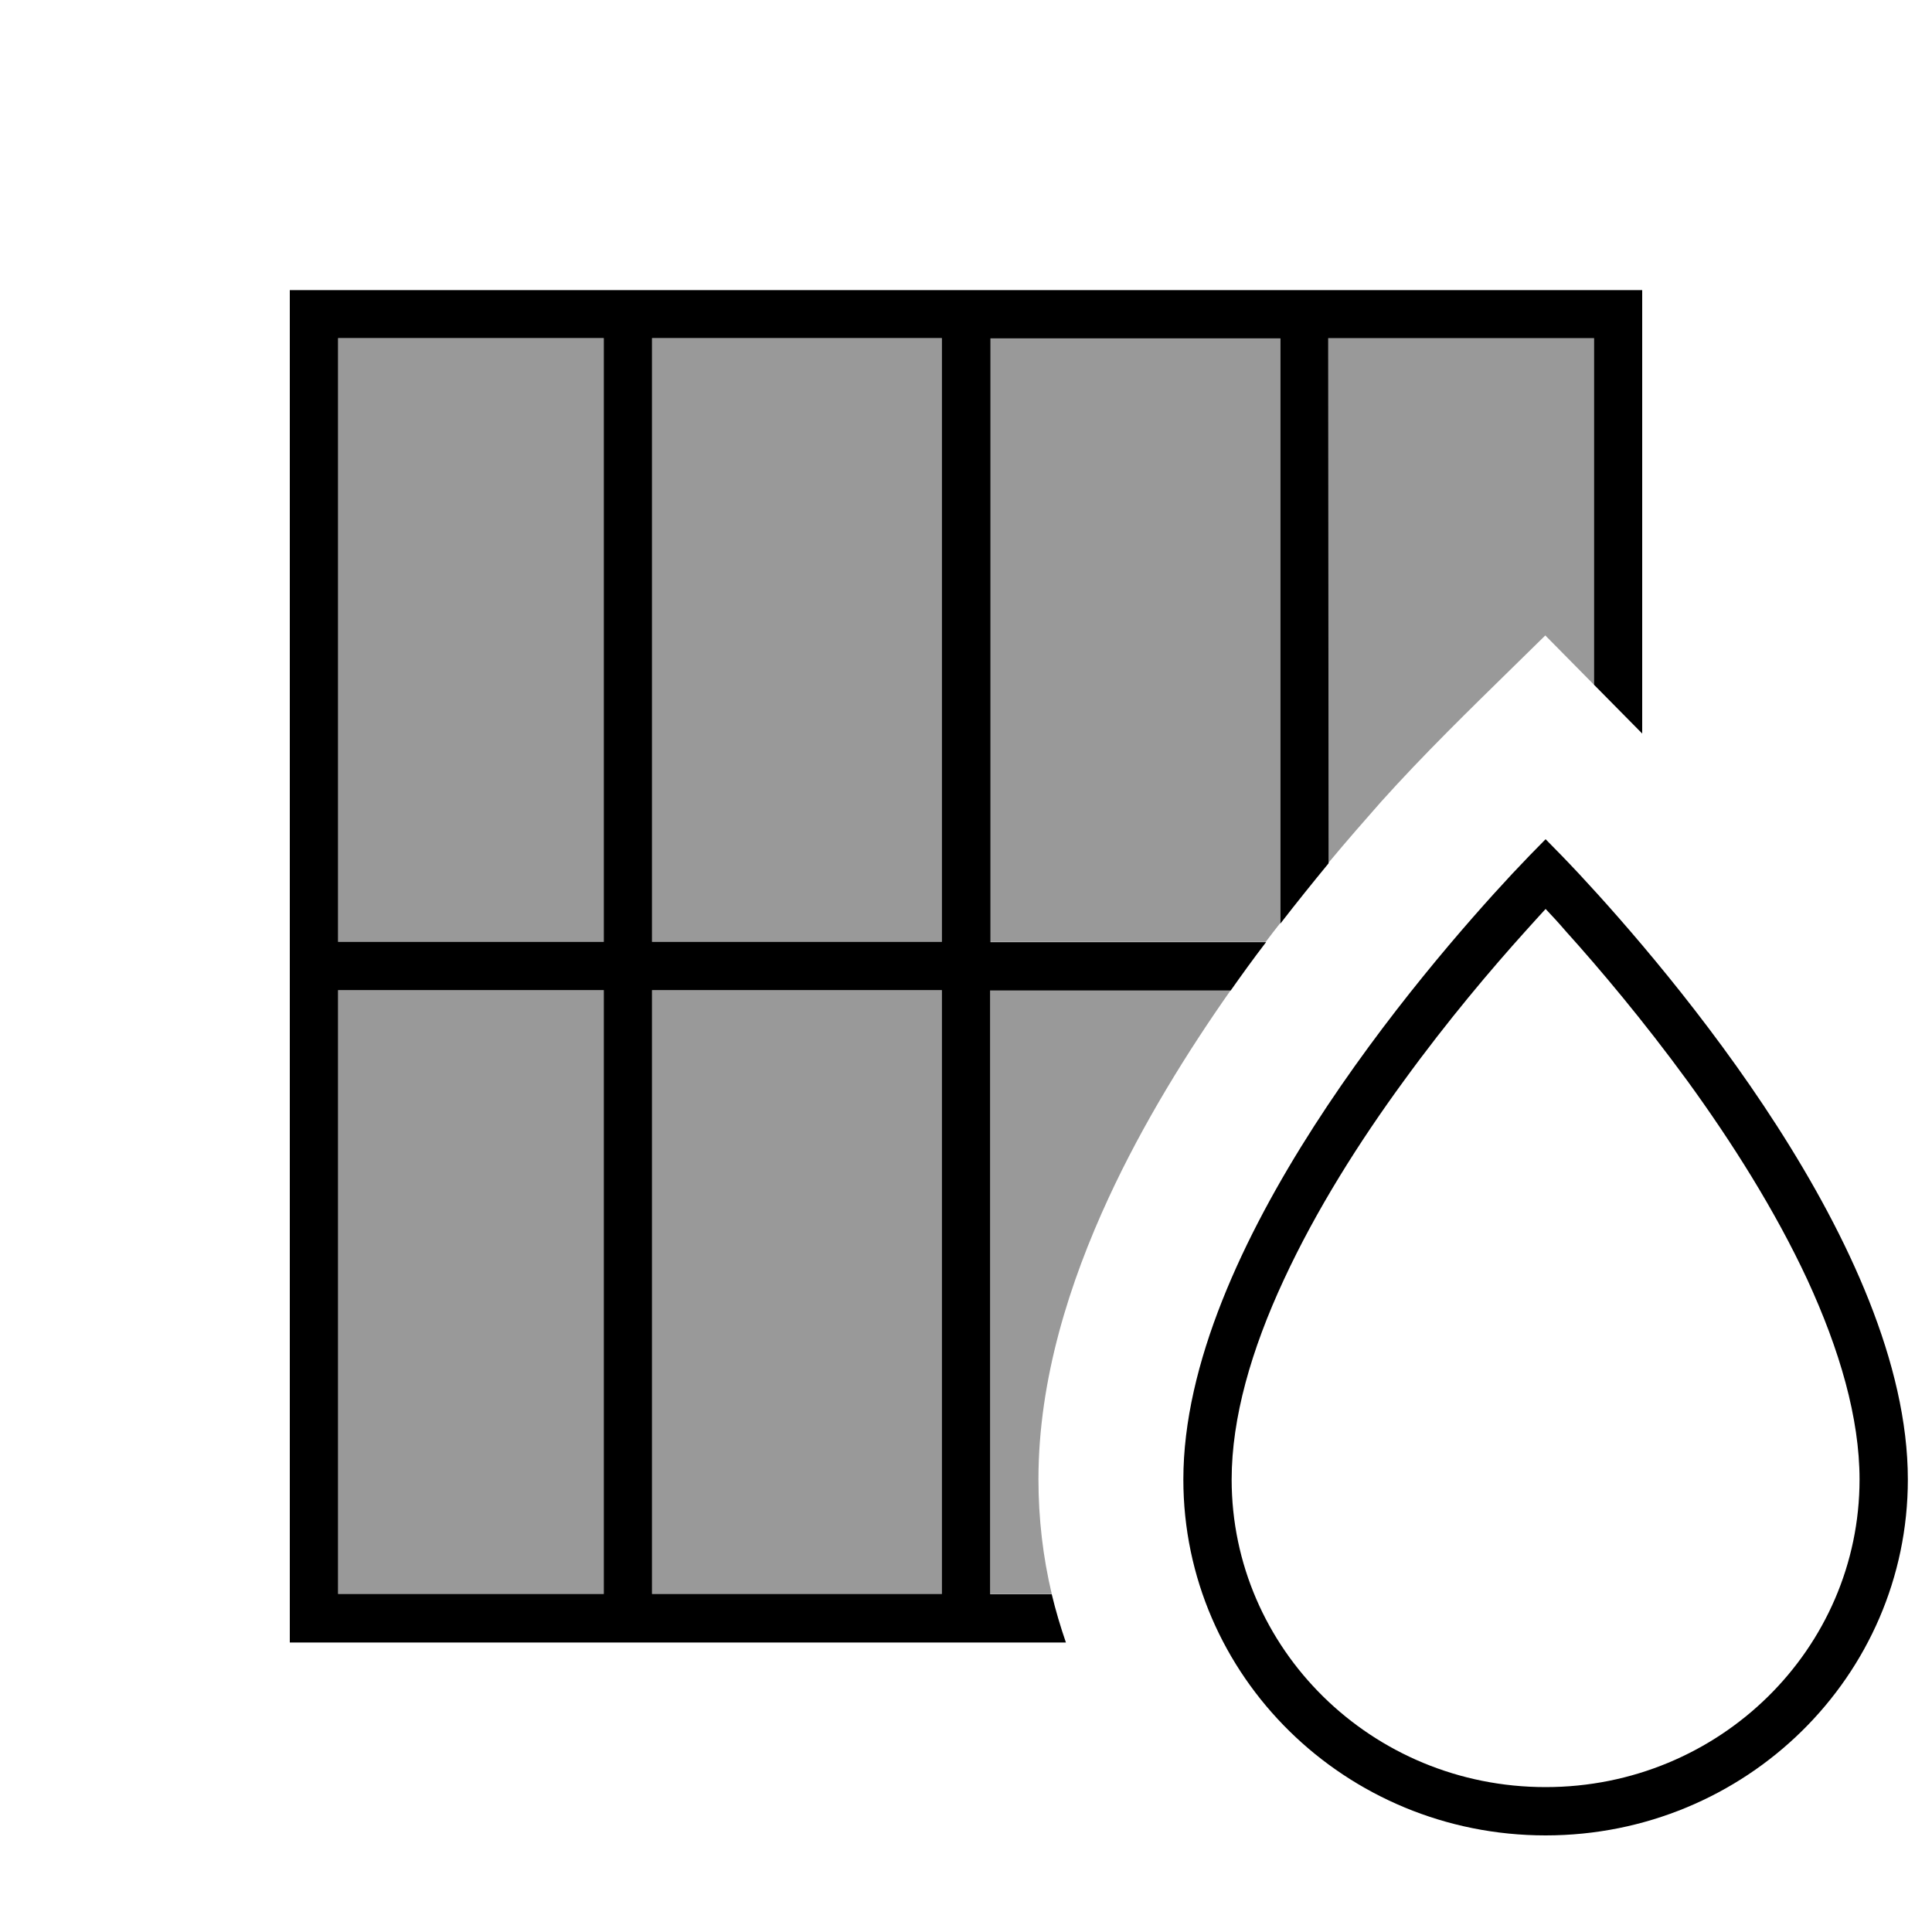
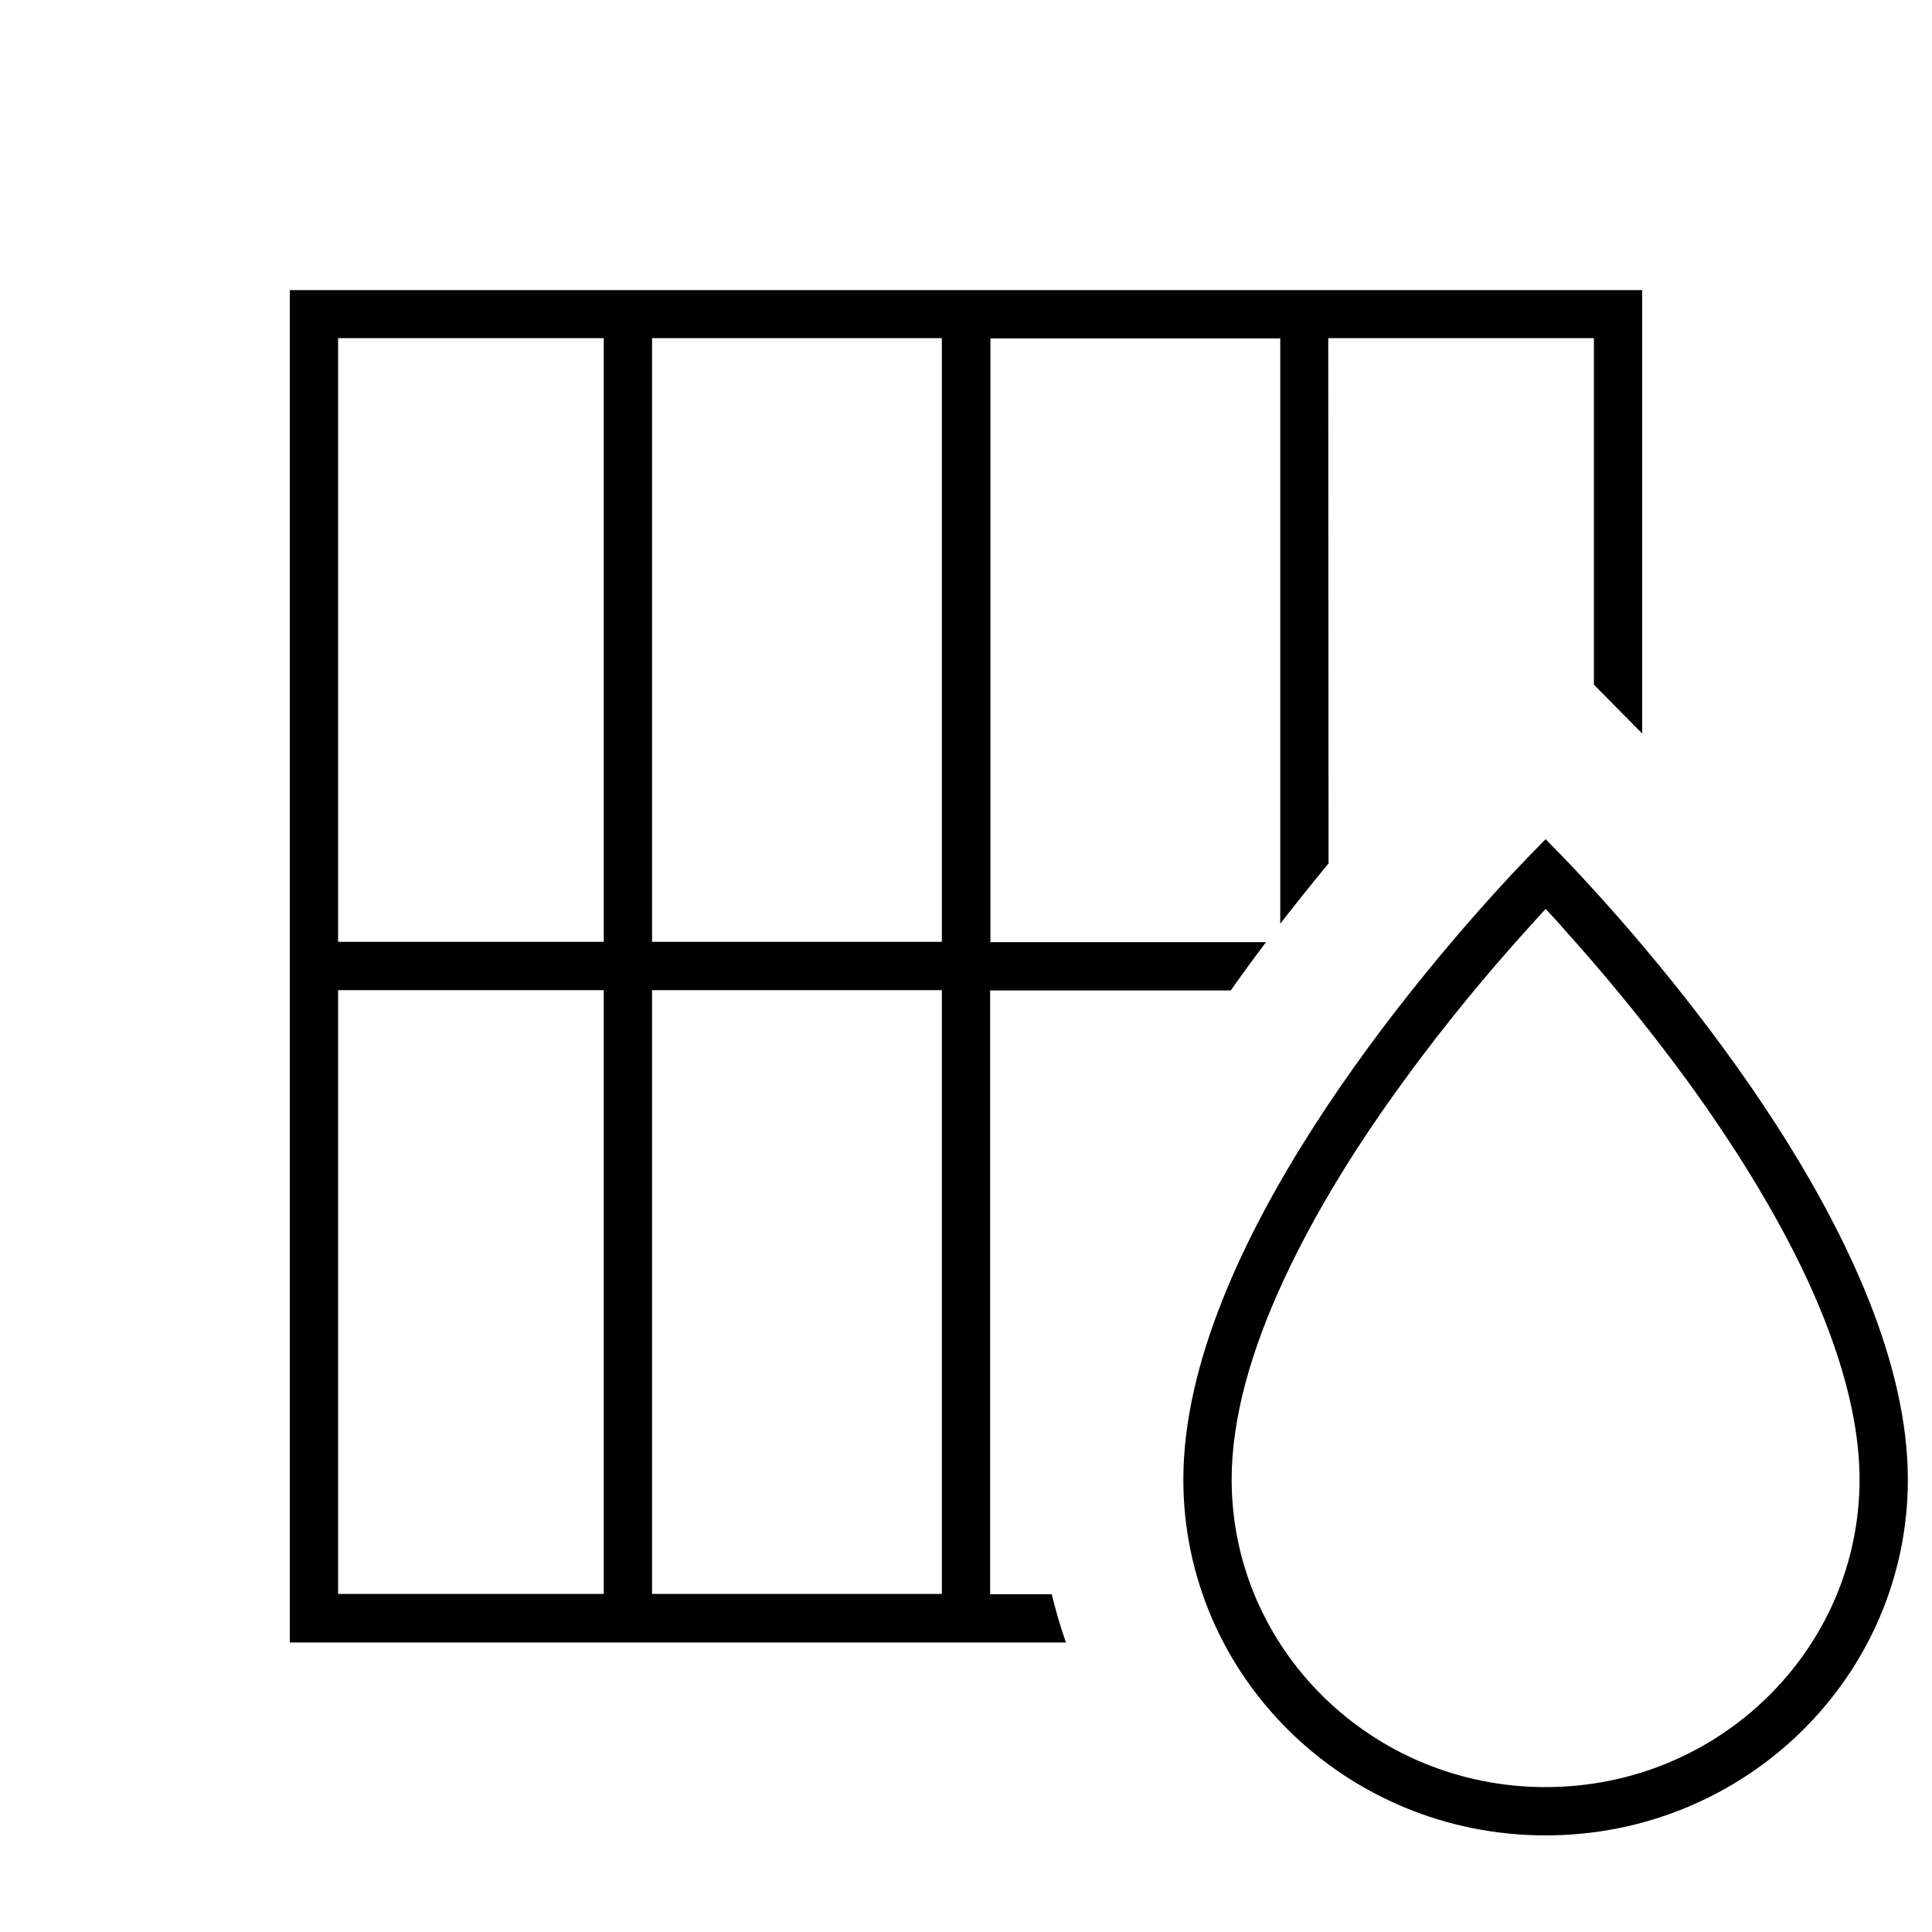
<svg xmlns="http://www.w3.org/2000/svg" viewBox="0 0 640 640">
-   <path opacity=".4" fill="currentColor" d="M112 112L112 312L200 312L200 112L112 112zM112 328L112 528L200 528L200 328L112 328zM216 112L216 312L312 312L312 112L216 112zM216 328L216 528L312 528L312 328L216 328zM328 112L328 312L419.3 312C420.9 309.9 422.4 307.9 424 305.9L424 112L328 112zM328 328L328 528L348.4 528C345.5 515.8 344 503.1 344 490C344 456.8 354.4 424.6 367.2 396.9C378.7 372 393.3 348.5 407.7 328L328 328zM440 112L440 285.9C446.4 278.2 452.4 271.4 457.5 265.6C471.6 249.9 486.7 235.2 501.7 220.5C505.1 217.2 508.5 213.8 511.9 210.5C517.2 215.9 522.6 221.3 527.9 226.7L527.9 111.9L439.9 111.9z" />
  <path fill="currentColor" d="M440 112L528 112L528 226.8L544 243L544 96.1L96 96.1L96 544.1L353.1 544.1C351.3 538.9 349.7 533.5 348.4 528.1L328 528.1L328 328.1L407.7 328.1C411.3 323 415.1 317.7 419.4 312.1L328.1 312.1L328.1 112.1L424.1 112.1L424.1 306C429.6 298.9 435 292.2 440.1 286L440 112zM312 112L312 312L216 312L216 112L312 112zM200 112L200 312L112 312L112 112L200 112zM112 328L200 328L200 528L112 528L112 328zM216 528L216 328L312 328L312 528L216 528zM408 490.1C408 469.7 414.5 447.1 425.3 423.9C436 400.8 450.3 378.2 465 358.1C479.6 338 494.2 320.8 505.2 308.6C507.7 305.8 510 303.3 512 301.1C514.1 303.3 516.4 305.8 518.8 308.6C529.8 320.8 544.4 338.1 559 358.1C573.6 378.2 588 400.9 598.7 423.9C609.4 447.1 616 469.7 616 490.1C616 546.1 569.7 592 512 592C454.3 592 408 546.1 408 490.1zM632 490.1C632 413.5 552.8 321.4 523.1 289.5C520.8 287.1 518.9 285 517.2 283.3C513.9 279.9 512 278 512 278C512 278 510.1 279.9 506.8 283.3C505.2 285 503.2 287.1 500.9 289.5C471.2 321.4 392 413.5 392 490.1C392 555.2 445.7 608 512 608C578.3 608 632 555.2 632 490.1z" />
</svg>